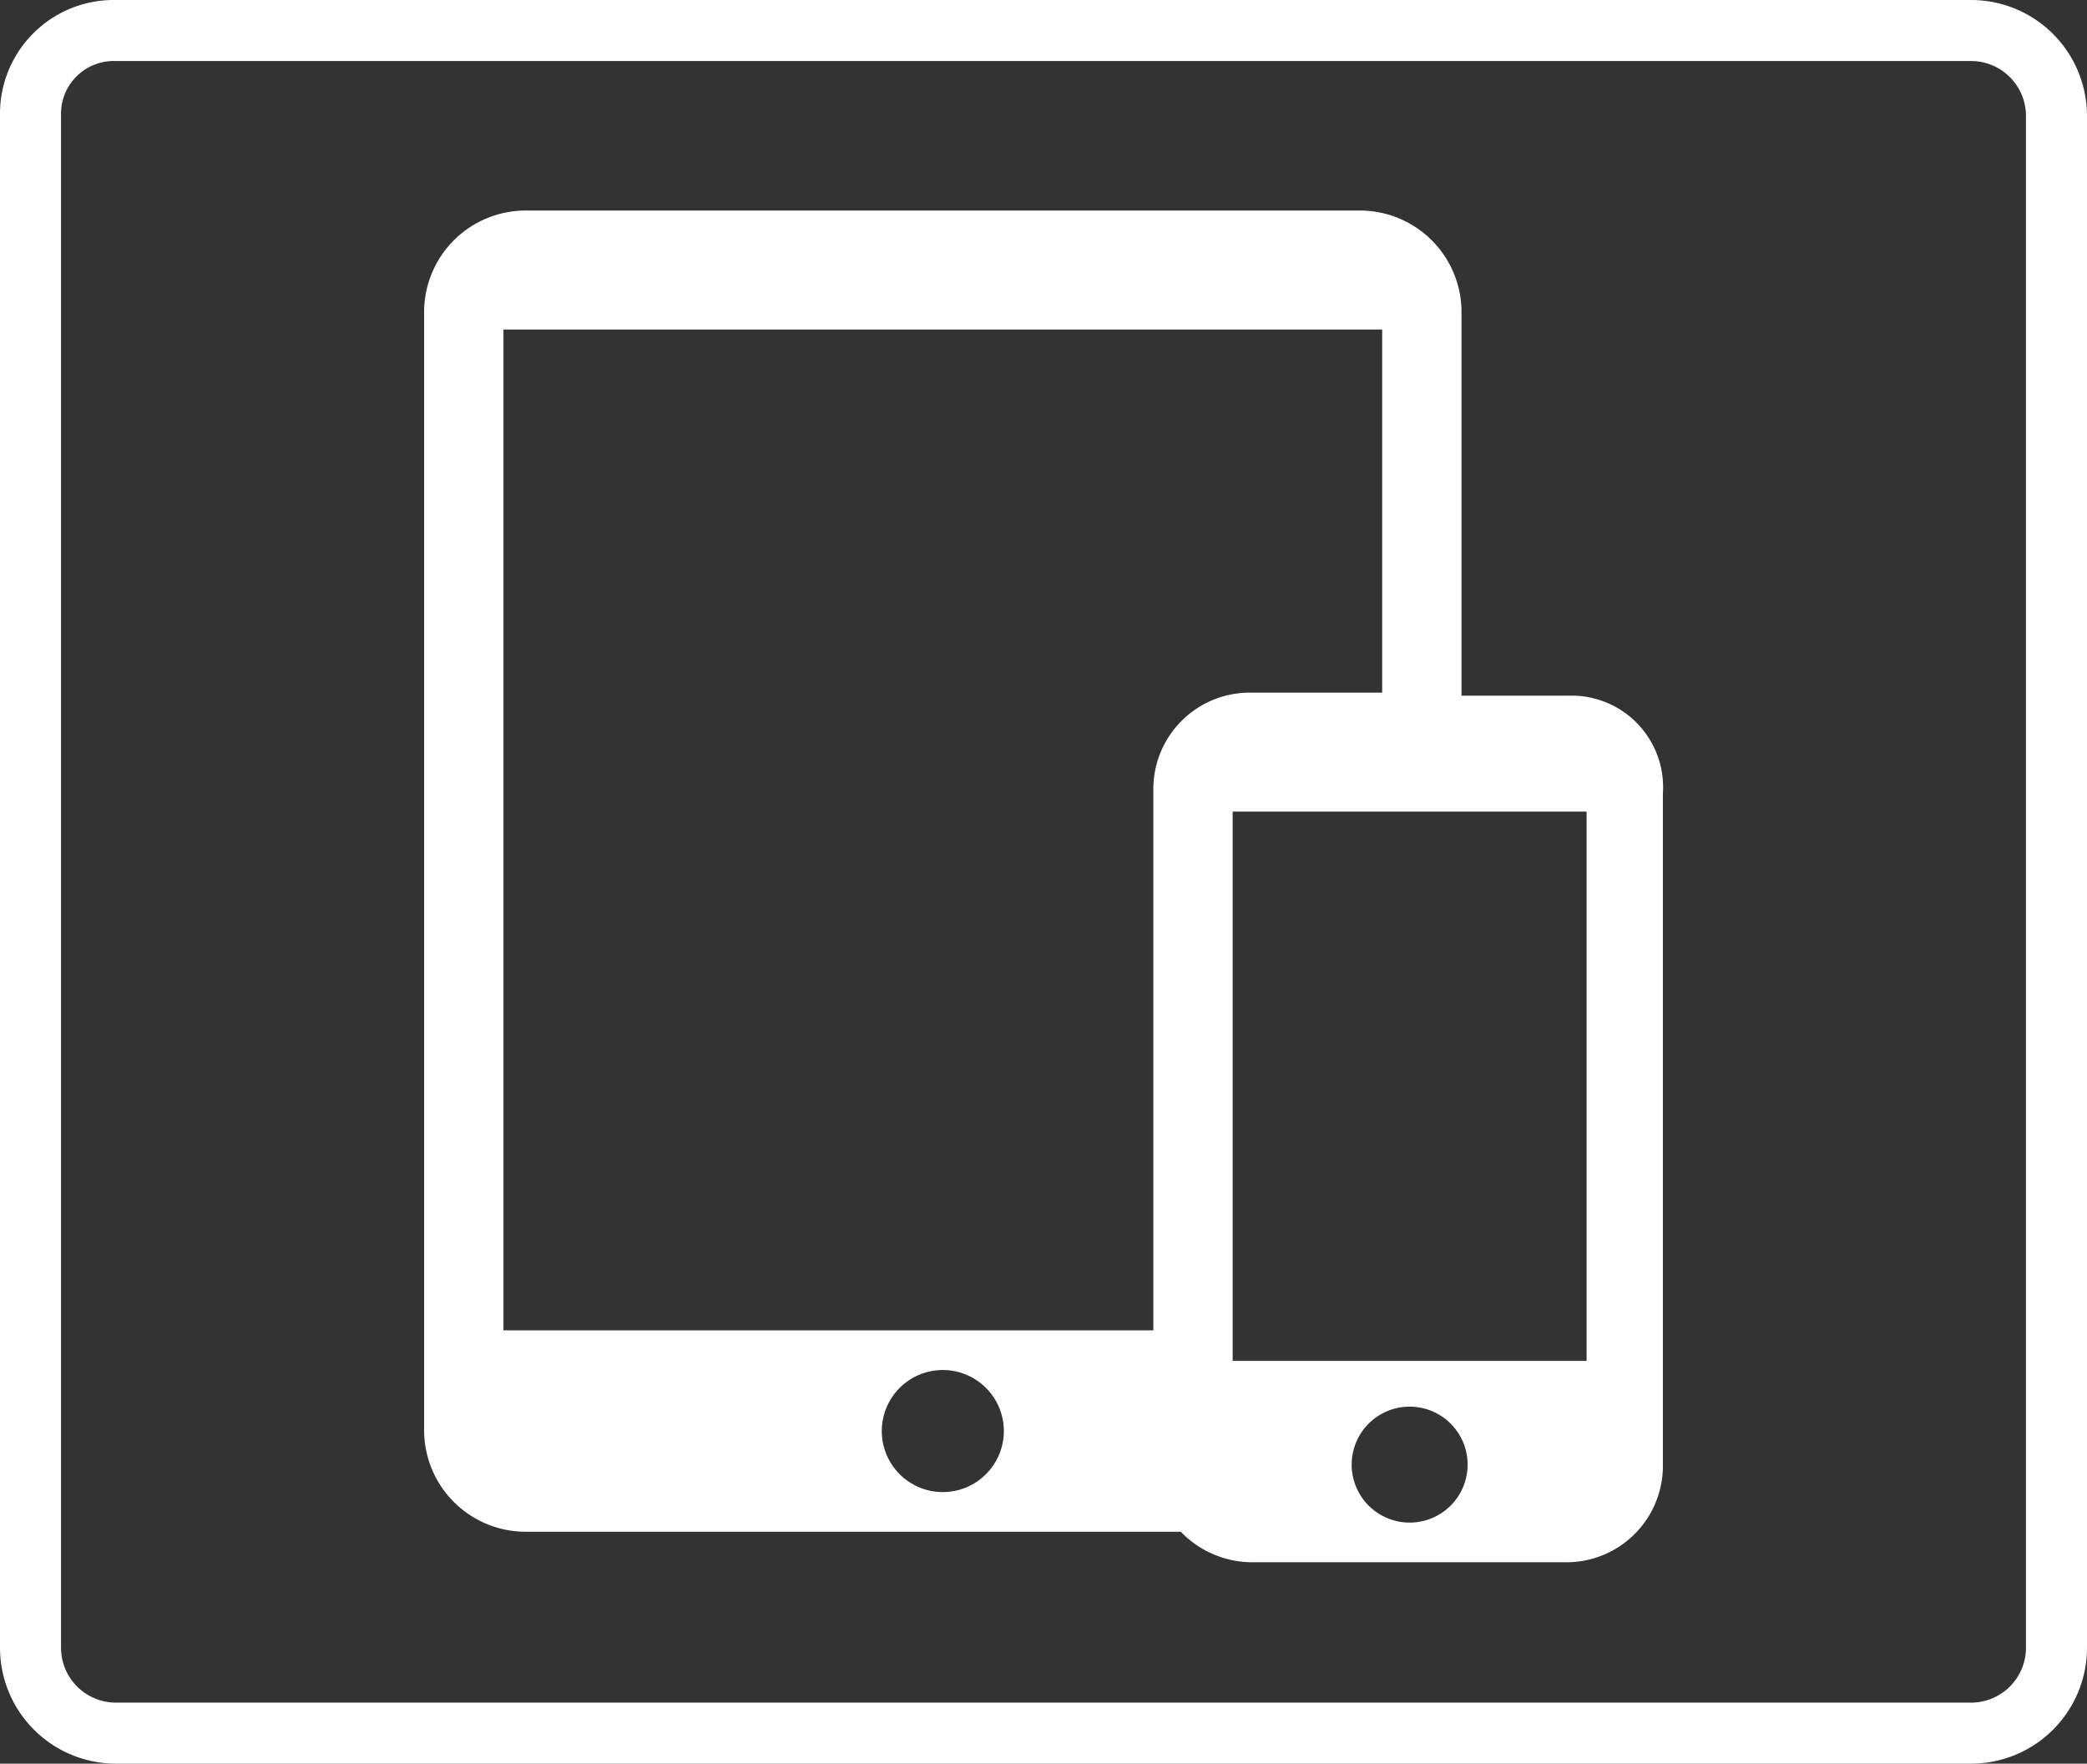
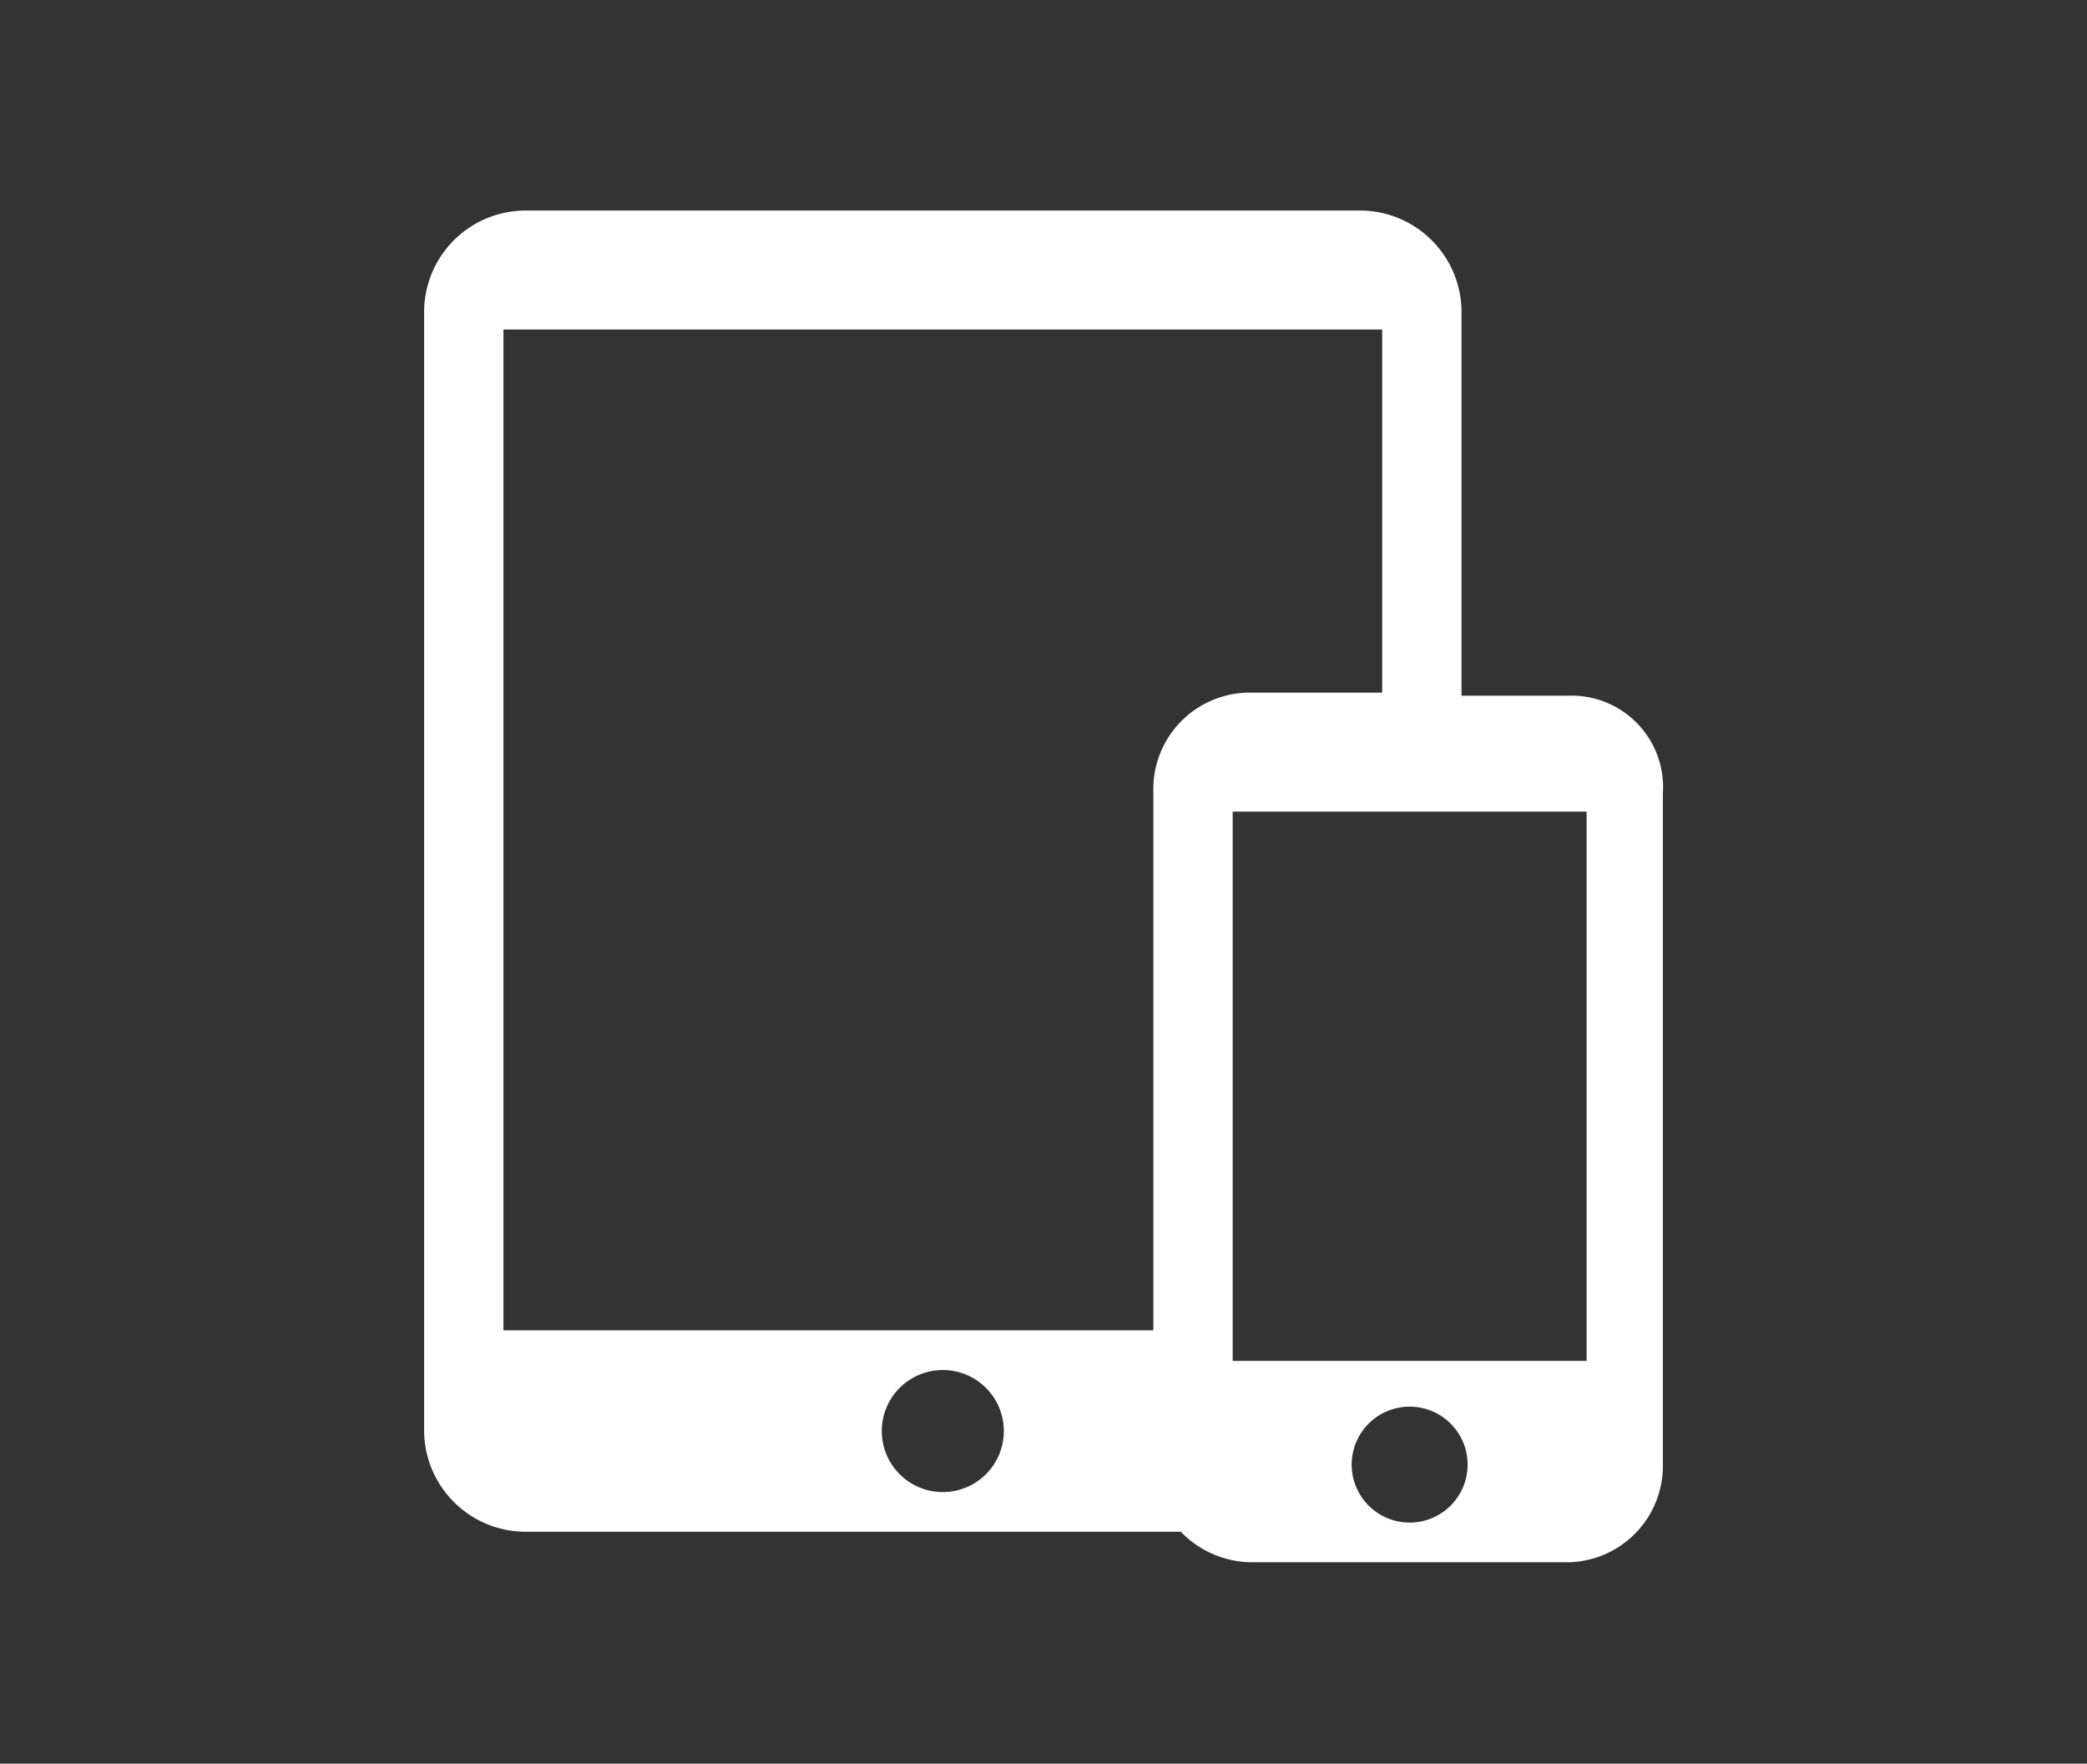
<svg xmlns="http://www.w3.org/2000/svg" viewBox="0 0 68.4 57.8">
  <rect x="0" y="0" width="68.4" height="57.8" fill="#333333" stroke="none" />
  <defs>
    <style>.cls-1{fill:none;stroke:#fff;stroke-miterlimit:22.93;stroke-width:2px;}.cls-2{fill:#fff;}</style>
  </defs>
  <title>MOB</title>
  <g id="Camada_2" data-name="Camada 2">
    <g id="Camada_1-2" data-name="Camada 1">
-       <path class="cls-1" d="M3.8,1H64.6a2.8,2.8,0,0,1,2.8,2.8V54a2.8,2.8,0,0,1-2.8,2.8H3.8A2.8,2.8,0,0,1,1,54V3.8A2.73,2.73,0,0,1,3.8,1Z" />
      <path class="cls-2" d="M51.4,22.8H47.9V10.2a3.33,3.33,0,0,0-3.3-3.3H17.2a3.33,3.33,0,0,0-3.3,3.3V46.9a3.33,3.33,0,0,0,3.3,3.3H38.7a3.26,3.26,0,0,0,2.3,1H51.3A3.16,3.16,0,0,0,54.5,48V26A3,3,0,0,0,51.4,22.8ZM16.5,43.7V10.8H45.3V22.7H41a3.16,3.16,0,0,0-3.2,3.2V43.6H16.5Zm14.4,5.2a2,2,0,1,1,2-2A2,2,0,0,1,30.9,48.9Zm15.3,1A1.9,1.9,0,0,1,44.3,48a1.9,1.9,0,0,1,3.8,0A1.9,1.9,0,0,1,46.2,49.9ZM52,44.6H40.4v-18H52Z" />
    </g>
  </g>
</svg>